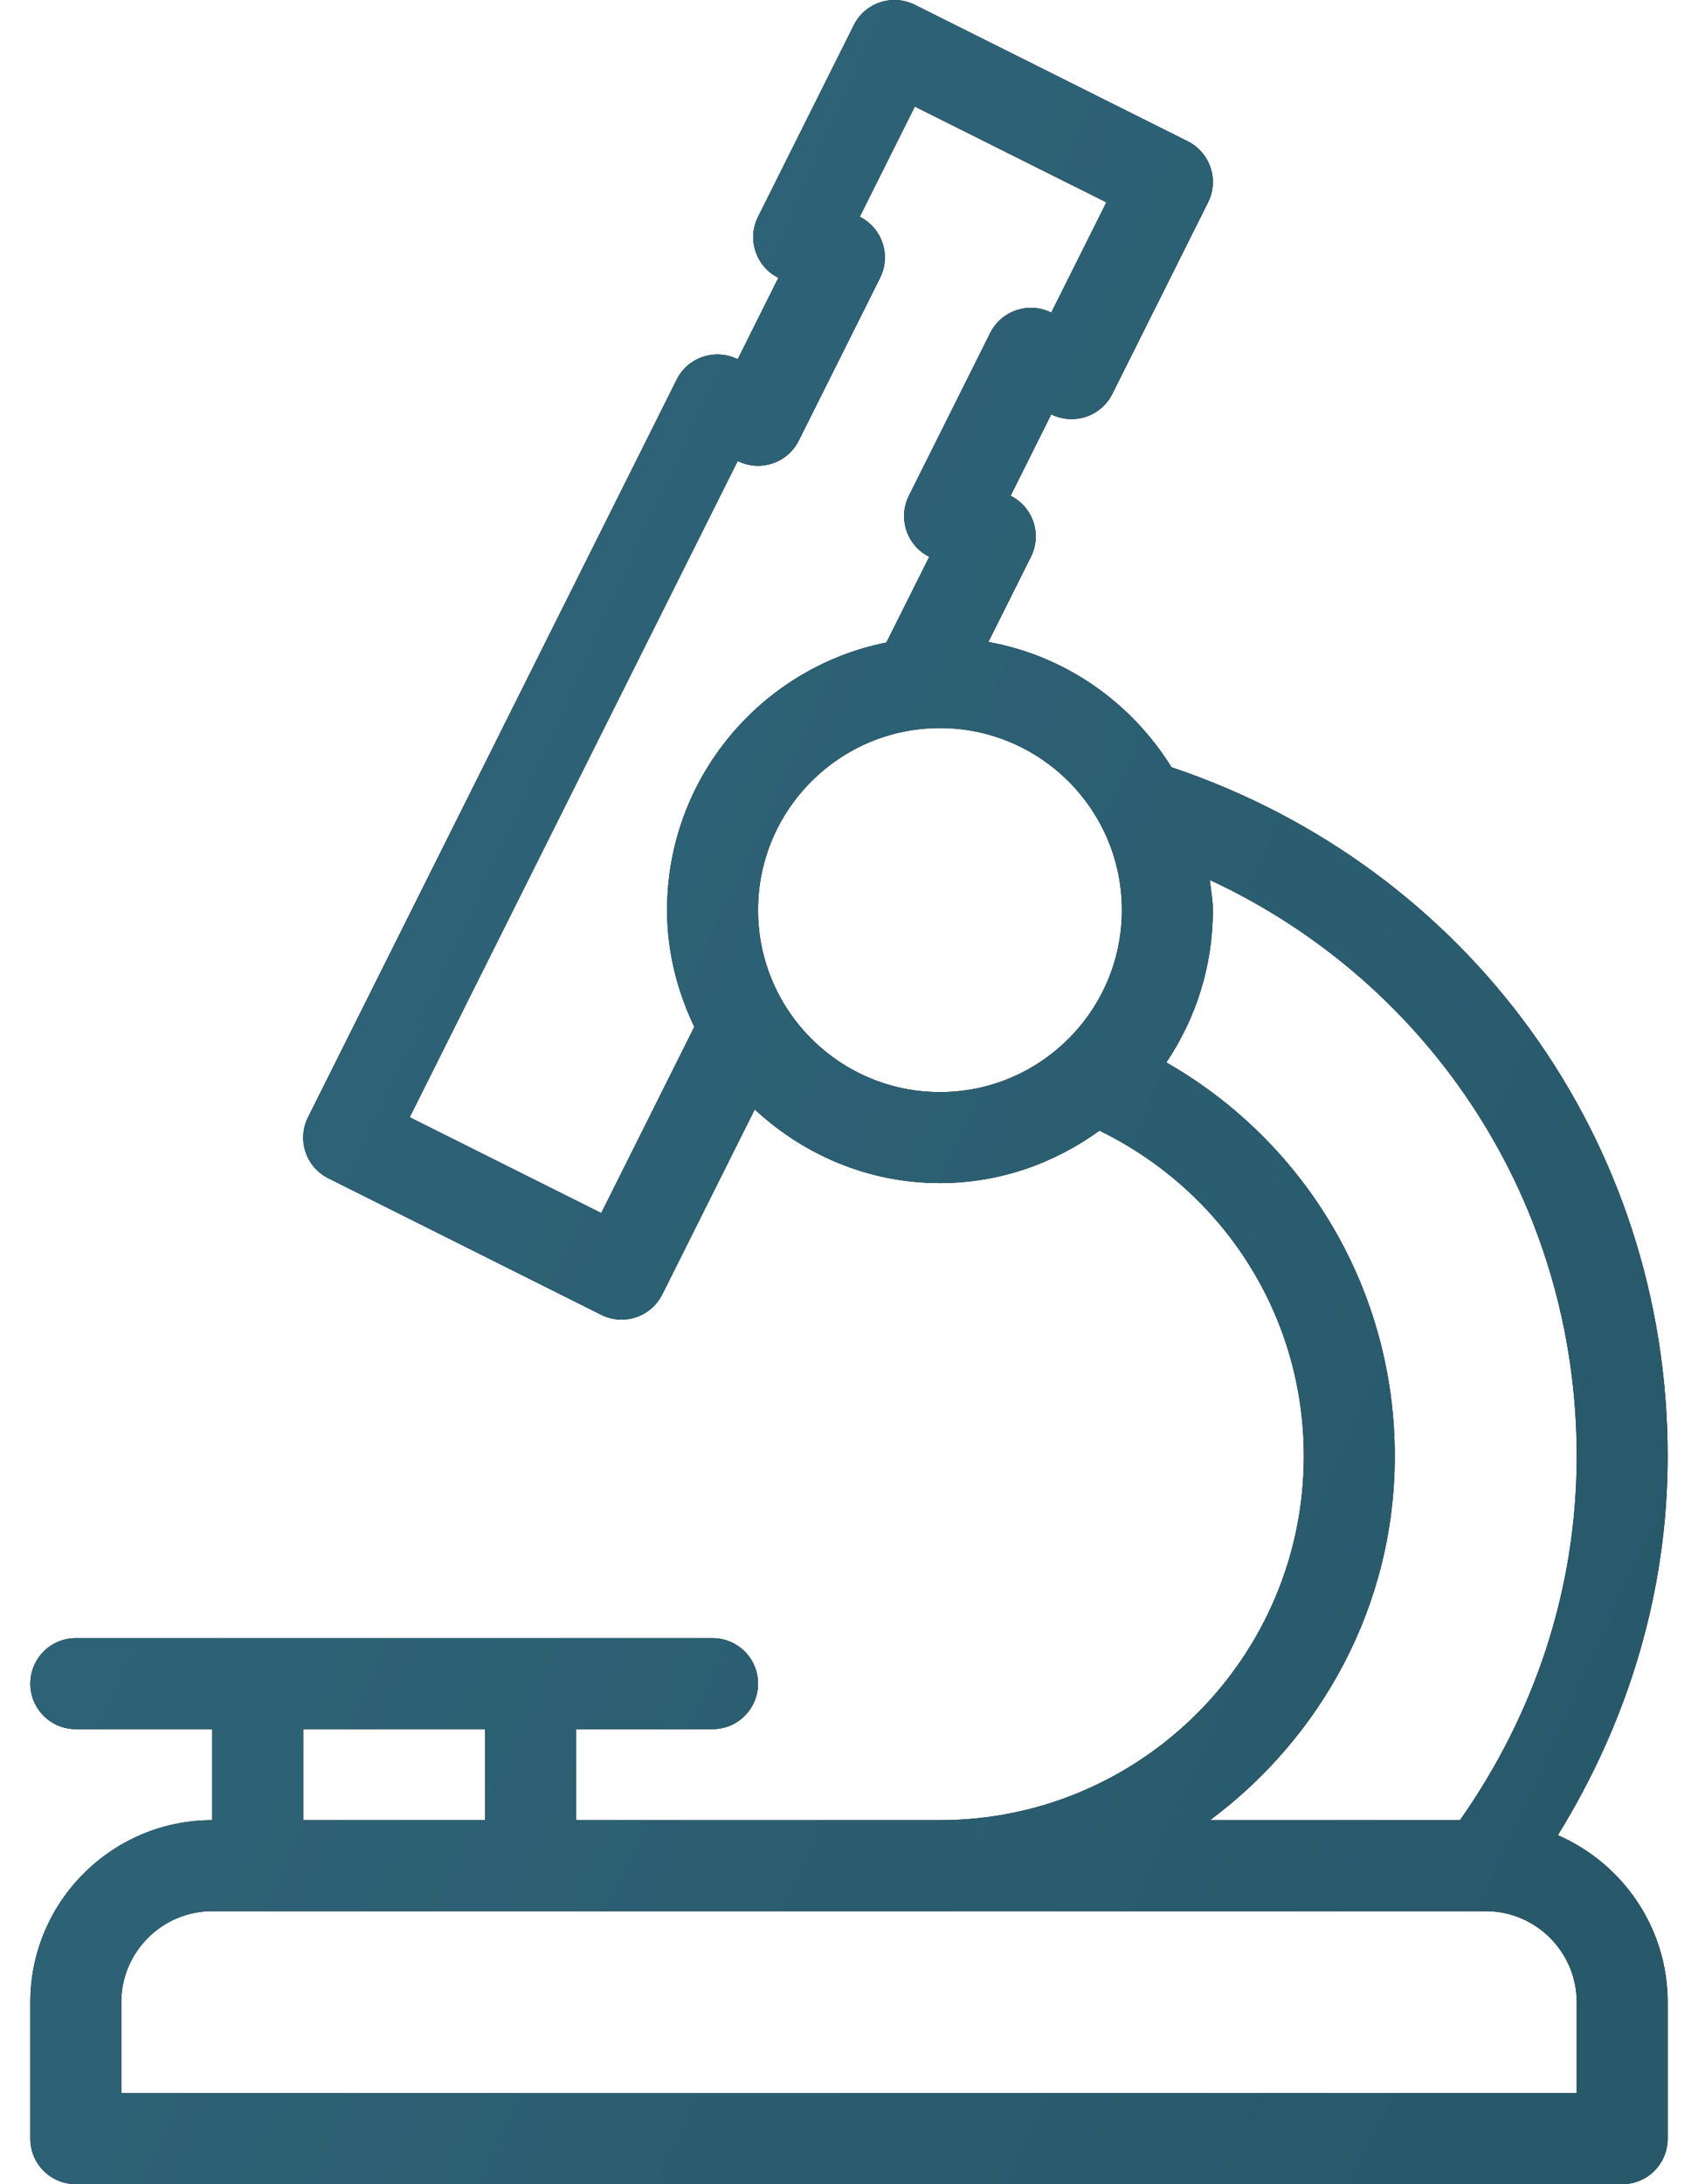
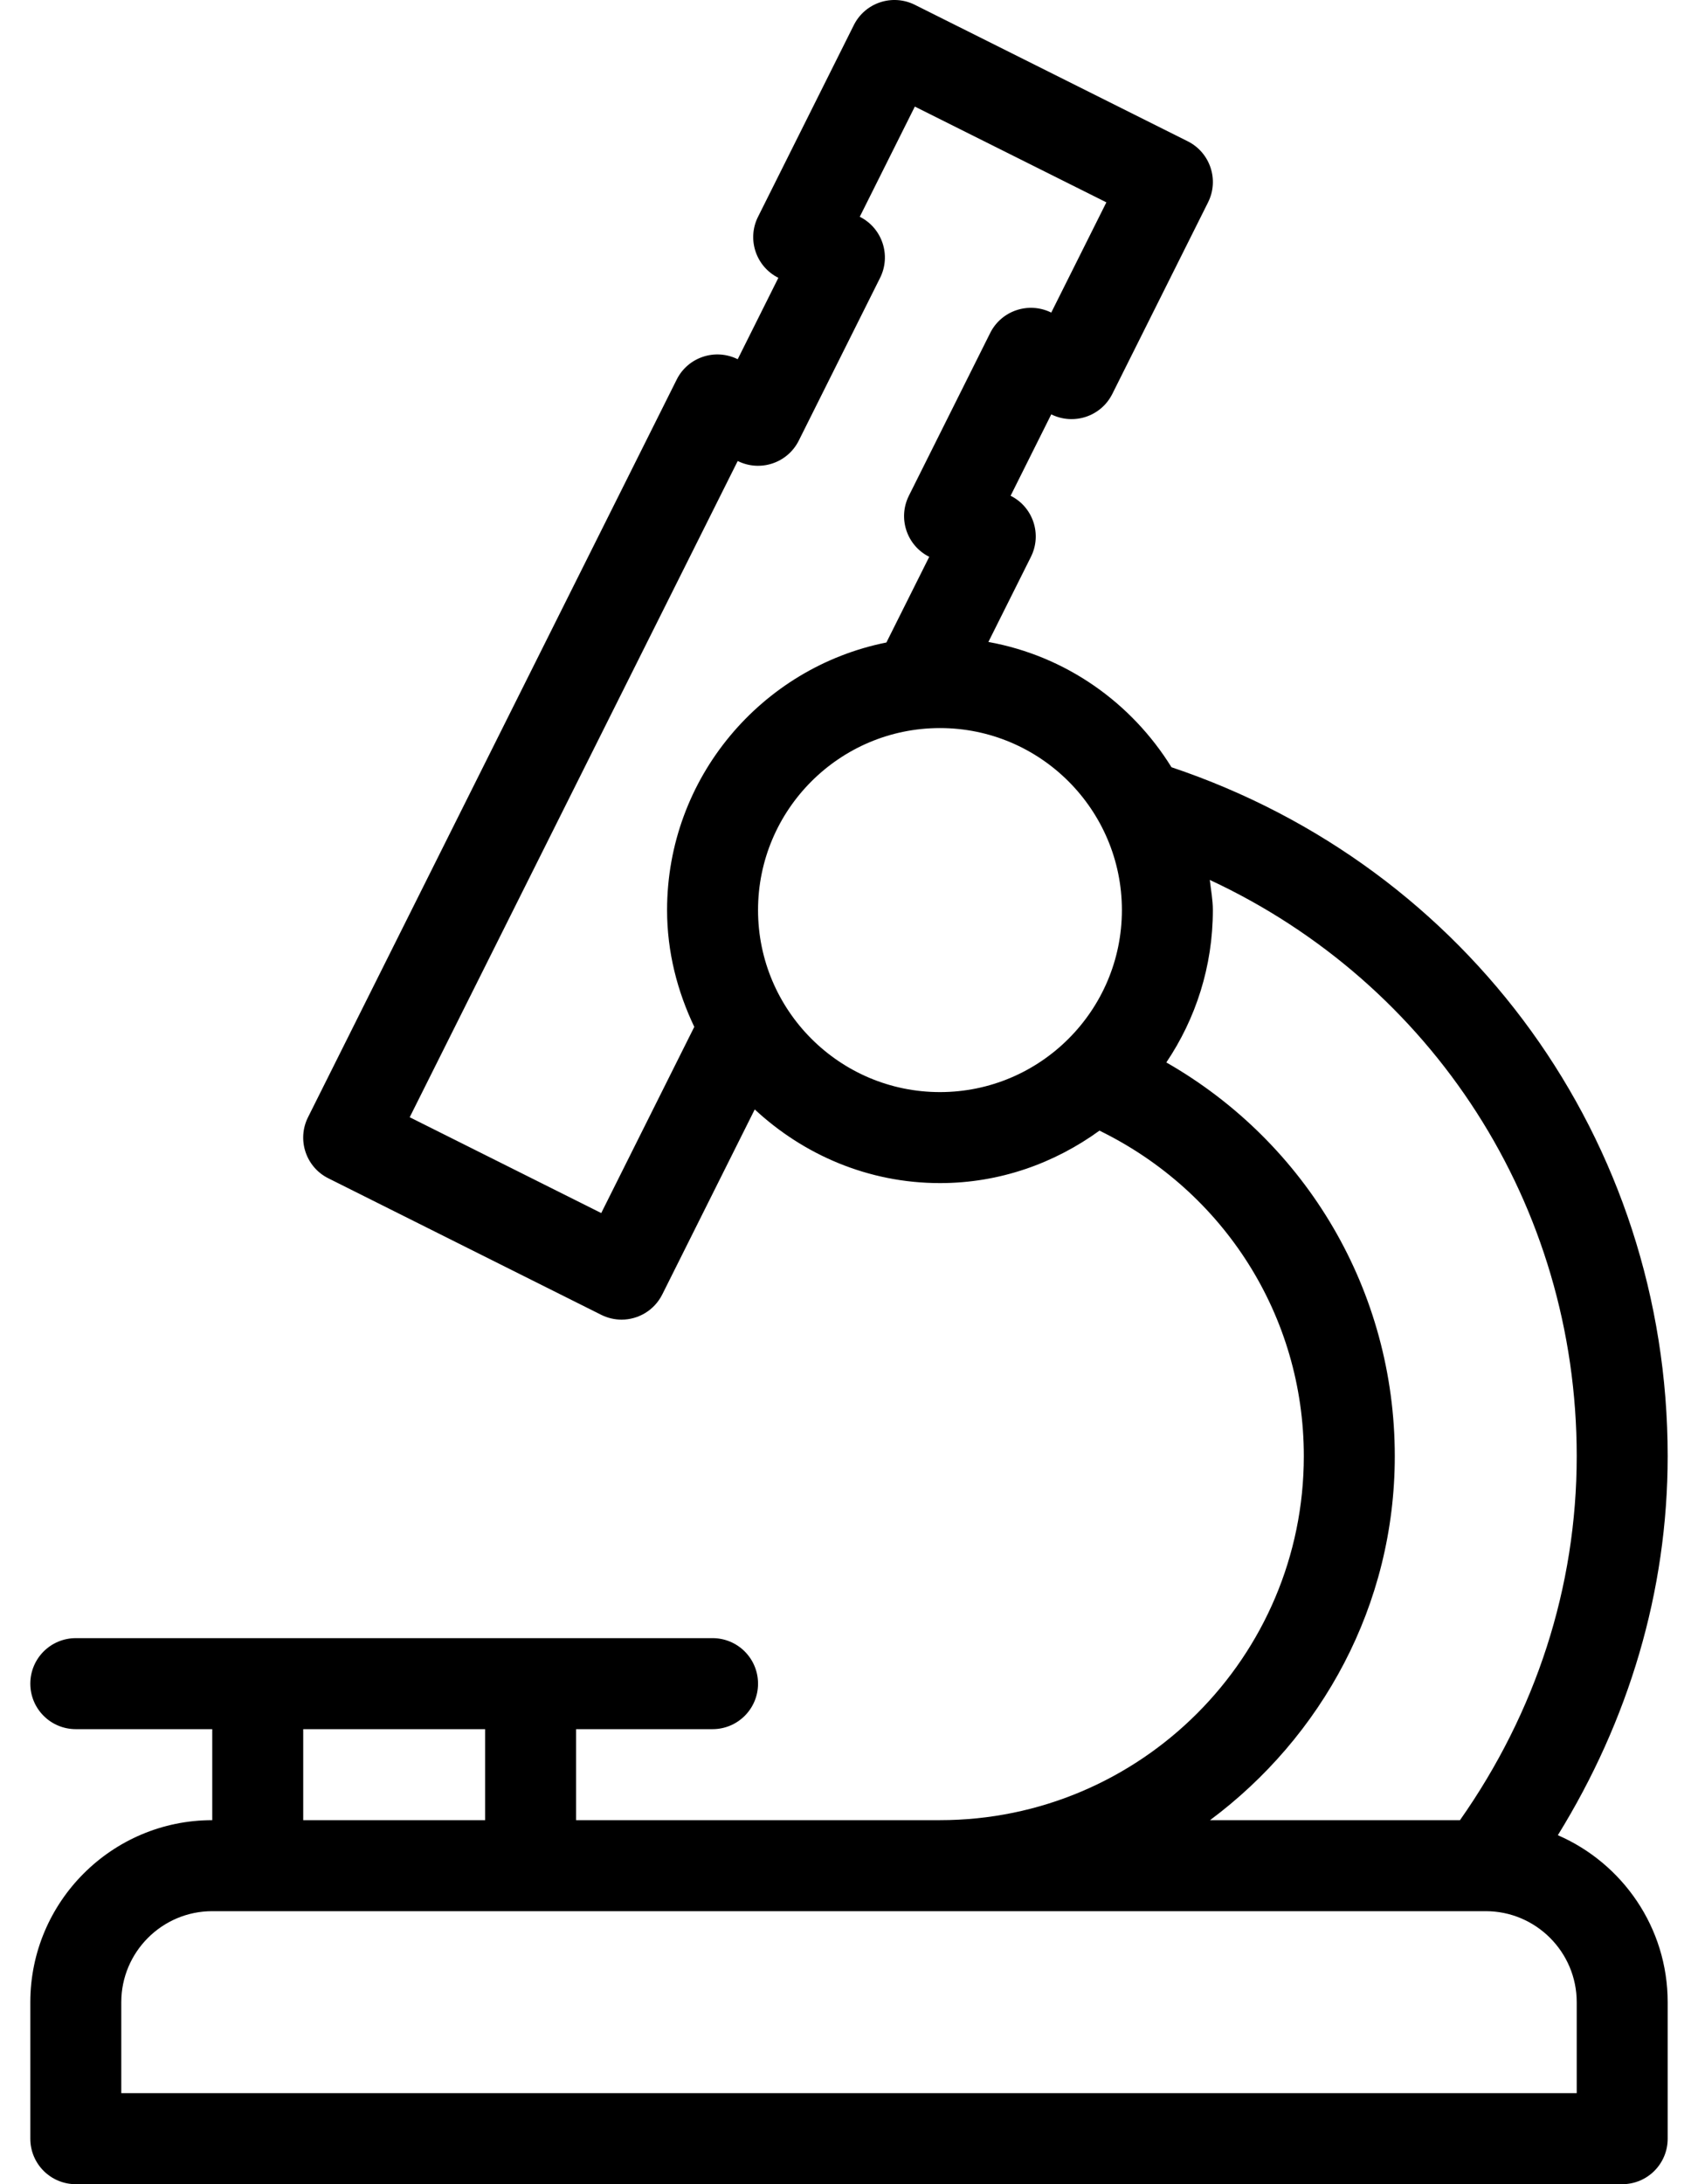
<svg xmlns="http://www.w3.org/2000/svg" width="35" height="45" viewBox="0 0 35 45" fill="none">
  <path d="M32.111 37.81C33.568 35.45 34.375 32.79 34.375 30C34.375 23.5 30.274 17.862 24.147 15.807C23.322 14.476 21.969 13.514 20.373 13.226L21.25 11.472C21.482 11.008 21.294 10.445 20.831 10.214L21.669 8.537C22.133 8.766 22.694 8.581 22.927 8.117L24.901 4.169C25.133 3.706 24.945 3.143 24.482 2.911L18.857 0.099C18.393 -0.132 17.831 0.054 17.599 0.518L15.625 4.466C15.393 4.929 15.581 5.492 16.044 5.724L15.206 7.401C14.743 7.171 14.179 7.357 13.948 7.821L6.349 23.018C6.117 23.482 6.305 24.045 6.768 24.276L12.393 27.089C12.528 27.156 12.671 27.188 12.812 27.188C13.156 27.188 13.486 26.998 13.651 26.669L15.557 22.857C16.562 23.791 17.898 24.375 19.375 24.375C20.606 24.375 21.736 23.966 22.663 23.294C25.231 24.549 26.875 27.116 26.875 30C26.875 34.136 23.51 37.5 19.375 37.5H11.875V35.625H14.687C15.206 35.625 15.625 35.206 15.625 34.688C15.625 34.169 15.206 33.75 14.687 33.75H10.937H5.312H1.563C1.044 33.75 0.625 34.169 0.625 34.688C0.625 35.206 1.044 35.625 1.563 35.625H4.375V37.5C2.307 37.5 0.625 39.182 0.625 41.25V44.063C0.625 44.581 1.044 45 1.563 45H33.438C33.956 45 34.375 44.581 34.375 44.063V41.25C34.375 39.71 33.441 38.387 32.111 37.81ZM13.75 18.75C13.75 19.614 13.962 20.424 14.311 21.156L12.393 24.992L8.445 23.018L15.206 9.498C15.67 9.728 16.231 9.542 16.464 9.079L18.141 5.724C18.372 5.261 18.185 4.698 17.722 4.466L18.857 2.196L22.805 4.169L21.669 6.44C21.206 6.211 20.643 6.396 20.411 6.859L18.734 10.214C18.503 10.677 18.69 11.24 19.154 11.472L18.271 13.237C15.697 13.751 13.75 16.026 13.75 18.75ZM19.375 22.5C17.307 22.5 15.625 20.818 15.625 18.75C15.625 16.682 17.307 15 19.375 15C21.443 15 23.125 16.682 23.125 18.75C23.125 20.818 21.443 22.5 19.375 22.5ZM28.75 30C28.75 26.602 26.934 23.544 24.041 21.889C24.646 20.991 25 19.911 25 18.75C25 18.538 24.96 18.336 24.937 18.129C29.52 20.261 32.5 24.817 32.5 30C32.5 32.705 31.653 35.281 30.094 37.5H24.942C27.239 35.79 28.75 33.078 28.75 30ZM6.25 35.625H10V37.5H6.25V35.625ZM32.5 43.125H2.5V41.25C2.5 40.217 3.341 39.375 4.375 39.375H5.313H10.938H30.625C31.659 39.375 32.5 40.217 32.5 41.25V43.125Z" fill="black" />
-   <path d="M32.111 37.81C33.568 35.45 34.375 32.79 34.375 30C34.375 23.5 30.274 17.862 24.147 15.807C23.322 14.476 21.969 13.514 20.373 13.226L21.25 11.472C21.482 11.008 21.294 10.445 20.831 10.214L21.669 8.537C22.133 8.766 22.694 8.581 22.927 8.117L24.901 4.169C25.133 3.706 24.945 3.143 24.482 2.911L18.857 0.099C18.393 -0.132 17.831 0.054 17.599 0.518L15.625 4.466C15.393 4.929 15.581 5.492 16.044 5.724L15.206 7.401C14.743 7.171 14.179 7.357 13.948 7.821L6.349 23.018C6.117 23.482 6.305 24.045 6.768 24.276L12.393 27.089C12.528 27.156 12.671 27.188 12.812 27.188C13.156 27.188 13.486 26.998 13.651 26.669L15.557 22.857C16.562 23.791 17.898 24.375 19.375 24.375C20.606 24.375 21.736 23.966 22.663 23.294C25.231 24.549 26.875 27.116 26.875 30C26.875 34.136 23.51 37.5 19.375 37.5H11.875V35.625H14.687C15.206 35.625 15.625 35.206 15.625 34.688C15.625 34.169 15.206 33.75 14.687 33.75H10.937H5.312H1.563C1.044 33.75 0.625 34.169 0.625 34.688C0.625 35.206 1.044 35.625 1.563 35.625H4.375V37.5C2.307 37.5 0.625 39.182 0.625 41.25V44.063C0.625 44.581 1.044 45 1.563 45H33.438C33.956 45 34.375 44.581 34.375 44.063V41.25C34.375 39.71 33.441 38.387 32.111 37.81ZM13.75 18.75C13.75 19.614 13.962 20.424 14.311 21.156L12.393 24.992L8.445 23.018L15.206 9.498C15.67 9.728 16.231 9.542 16.464 9.079L18.141 5.724C18.372 5.261 18.185 4.698 17.722 4.466L18.857 2.196L22.805 4.169L21.669 6.44C21.206 6.211 20.643 6.396 20.411 6.859L18.734 10.214C18.503 10.677 18.69 11.24 19.154 11.472L18.271 13.237C15.697 13.751 13.75 16.026 13.75 18.75ZM19.375 22.5C17.307 22.5 15.625 20.818 15.625 18.75C15.625 16.682 17.307 15 19.375 15C21.443 15 23.125 16.682 23.125 18.75C23.125 20.818 21.443 22.5 19.375 22.5ZM28.75 30C28.75 26.602 26.934 23.544 24.041 21.889C24.646 20.991 25 19.911 25 18.75C25 18.538 24.96 18.336 24.937 18.129C29.52 20.261 32.5 24.817 32.5 30C32.5 32.705 31.653 35.281 30.094 37.5H24.942C27.239 35.79 28.75 33.078 28.75 30ZM6.25 35.625H10V37.5H6.25V35.625ZM32.5 43.125H2.5V41.25C2.5 40.217 3.341 39.375 4.375 39.375H5.313H10.938H30.625C31.659 39.375 32.5 40.217 32.5 41.25V43.125Z" fill="url(#paint0_linear)" />
  <defs>
    <linearGradient id="paint0_linear" x1="2.61" y1="3.108" x2="40.562" y2="20.476" gradientUnits="userSpaceOnUse">
      <stop stop-color="#30667B" />
      <stop offset="1" stop-color="#28596B" />
    </linearGradient>
  </defs>
</svg>